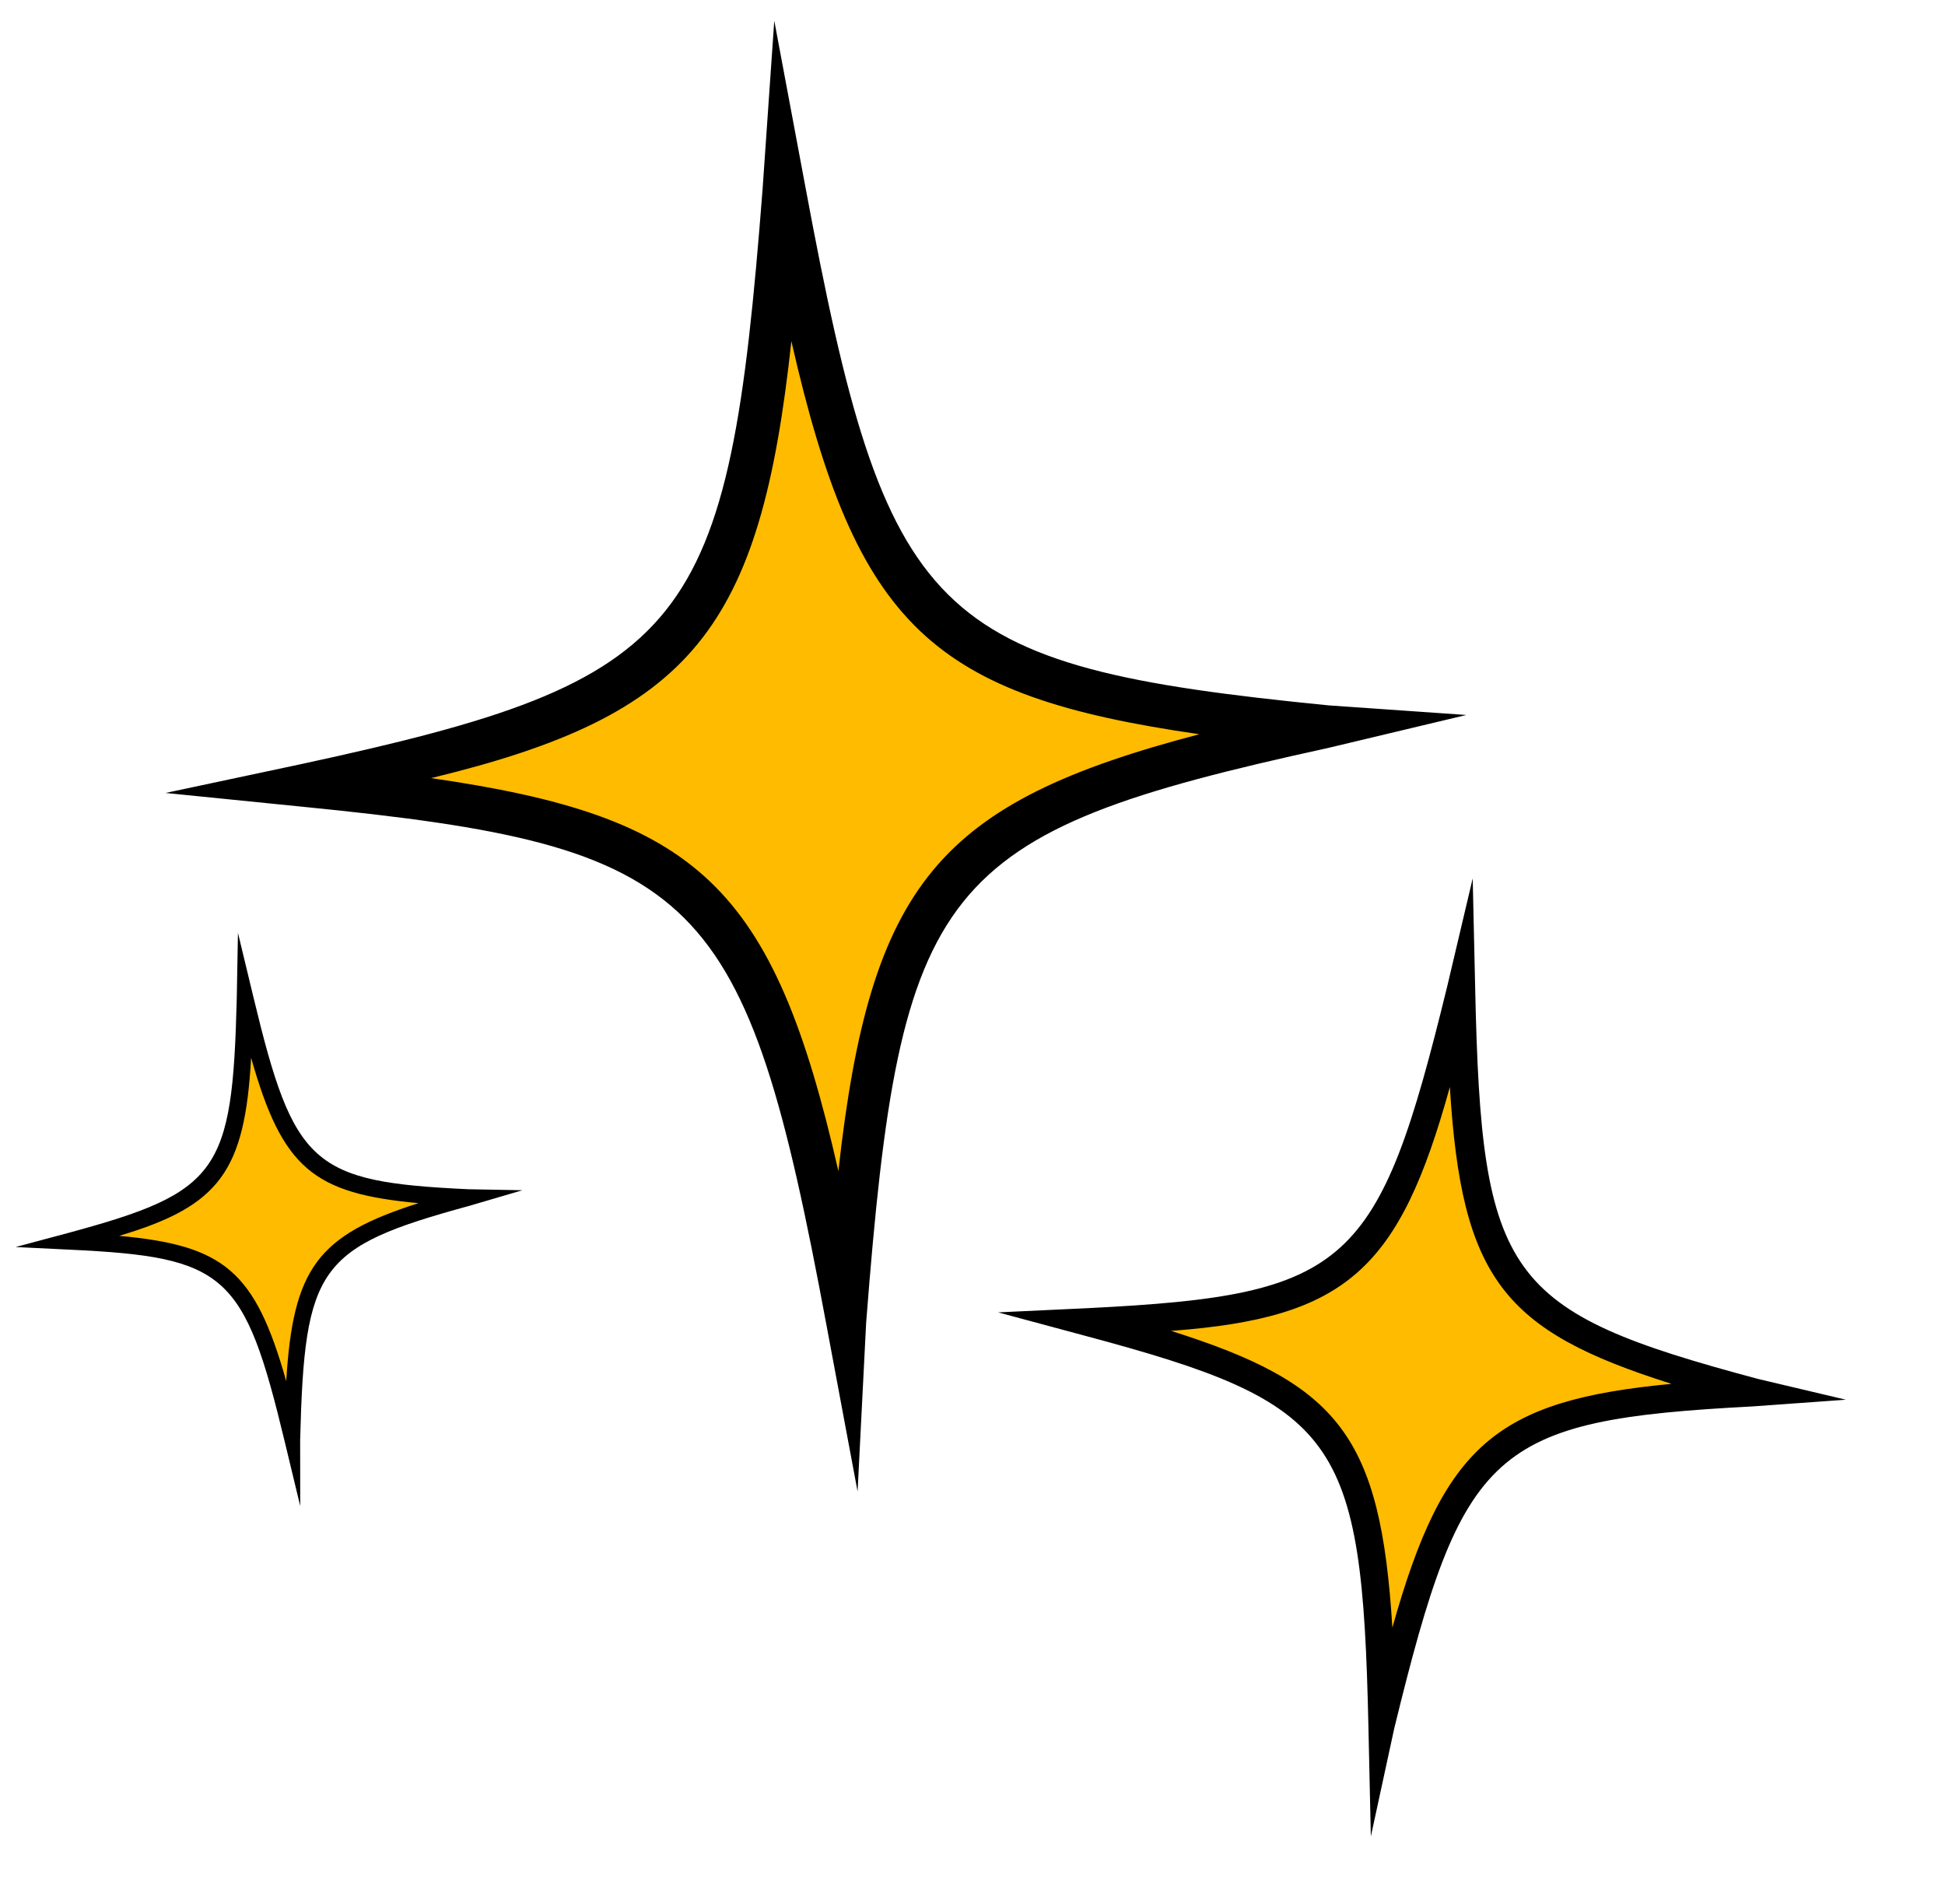
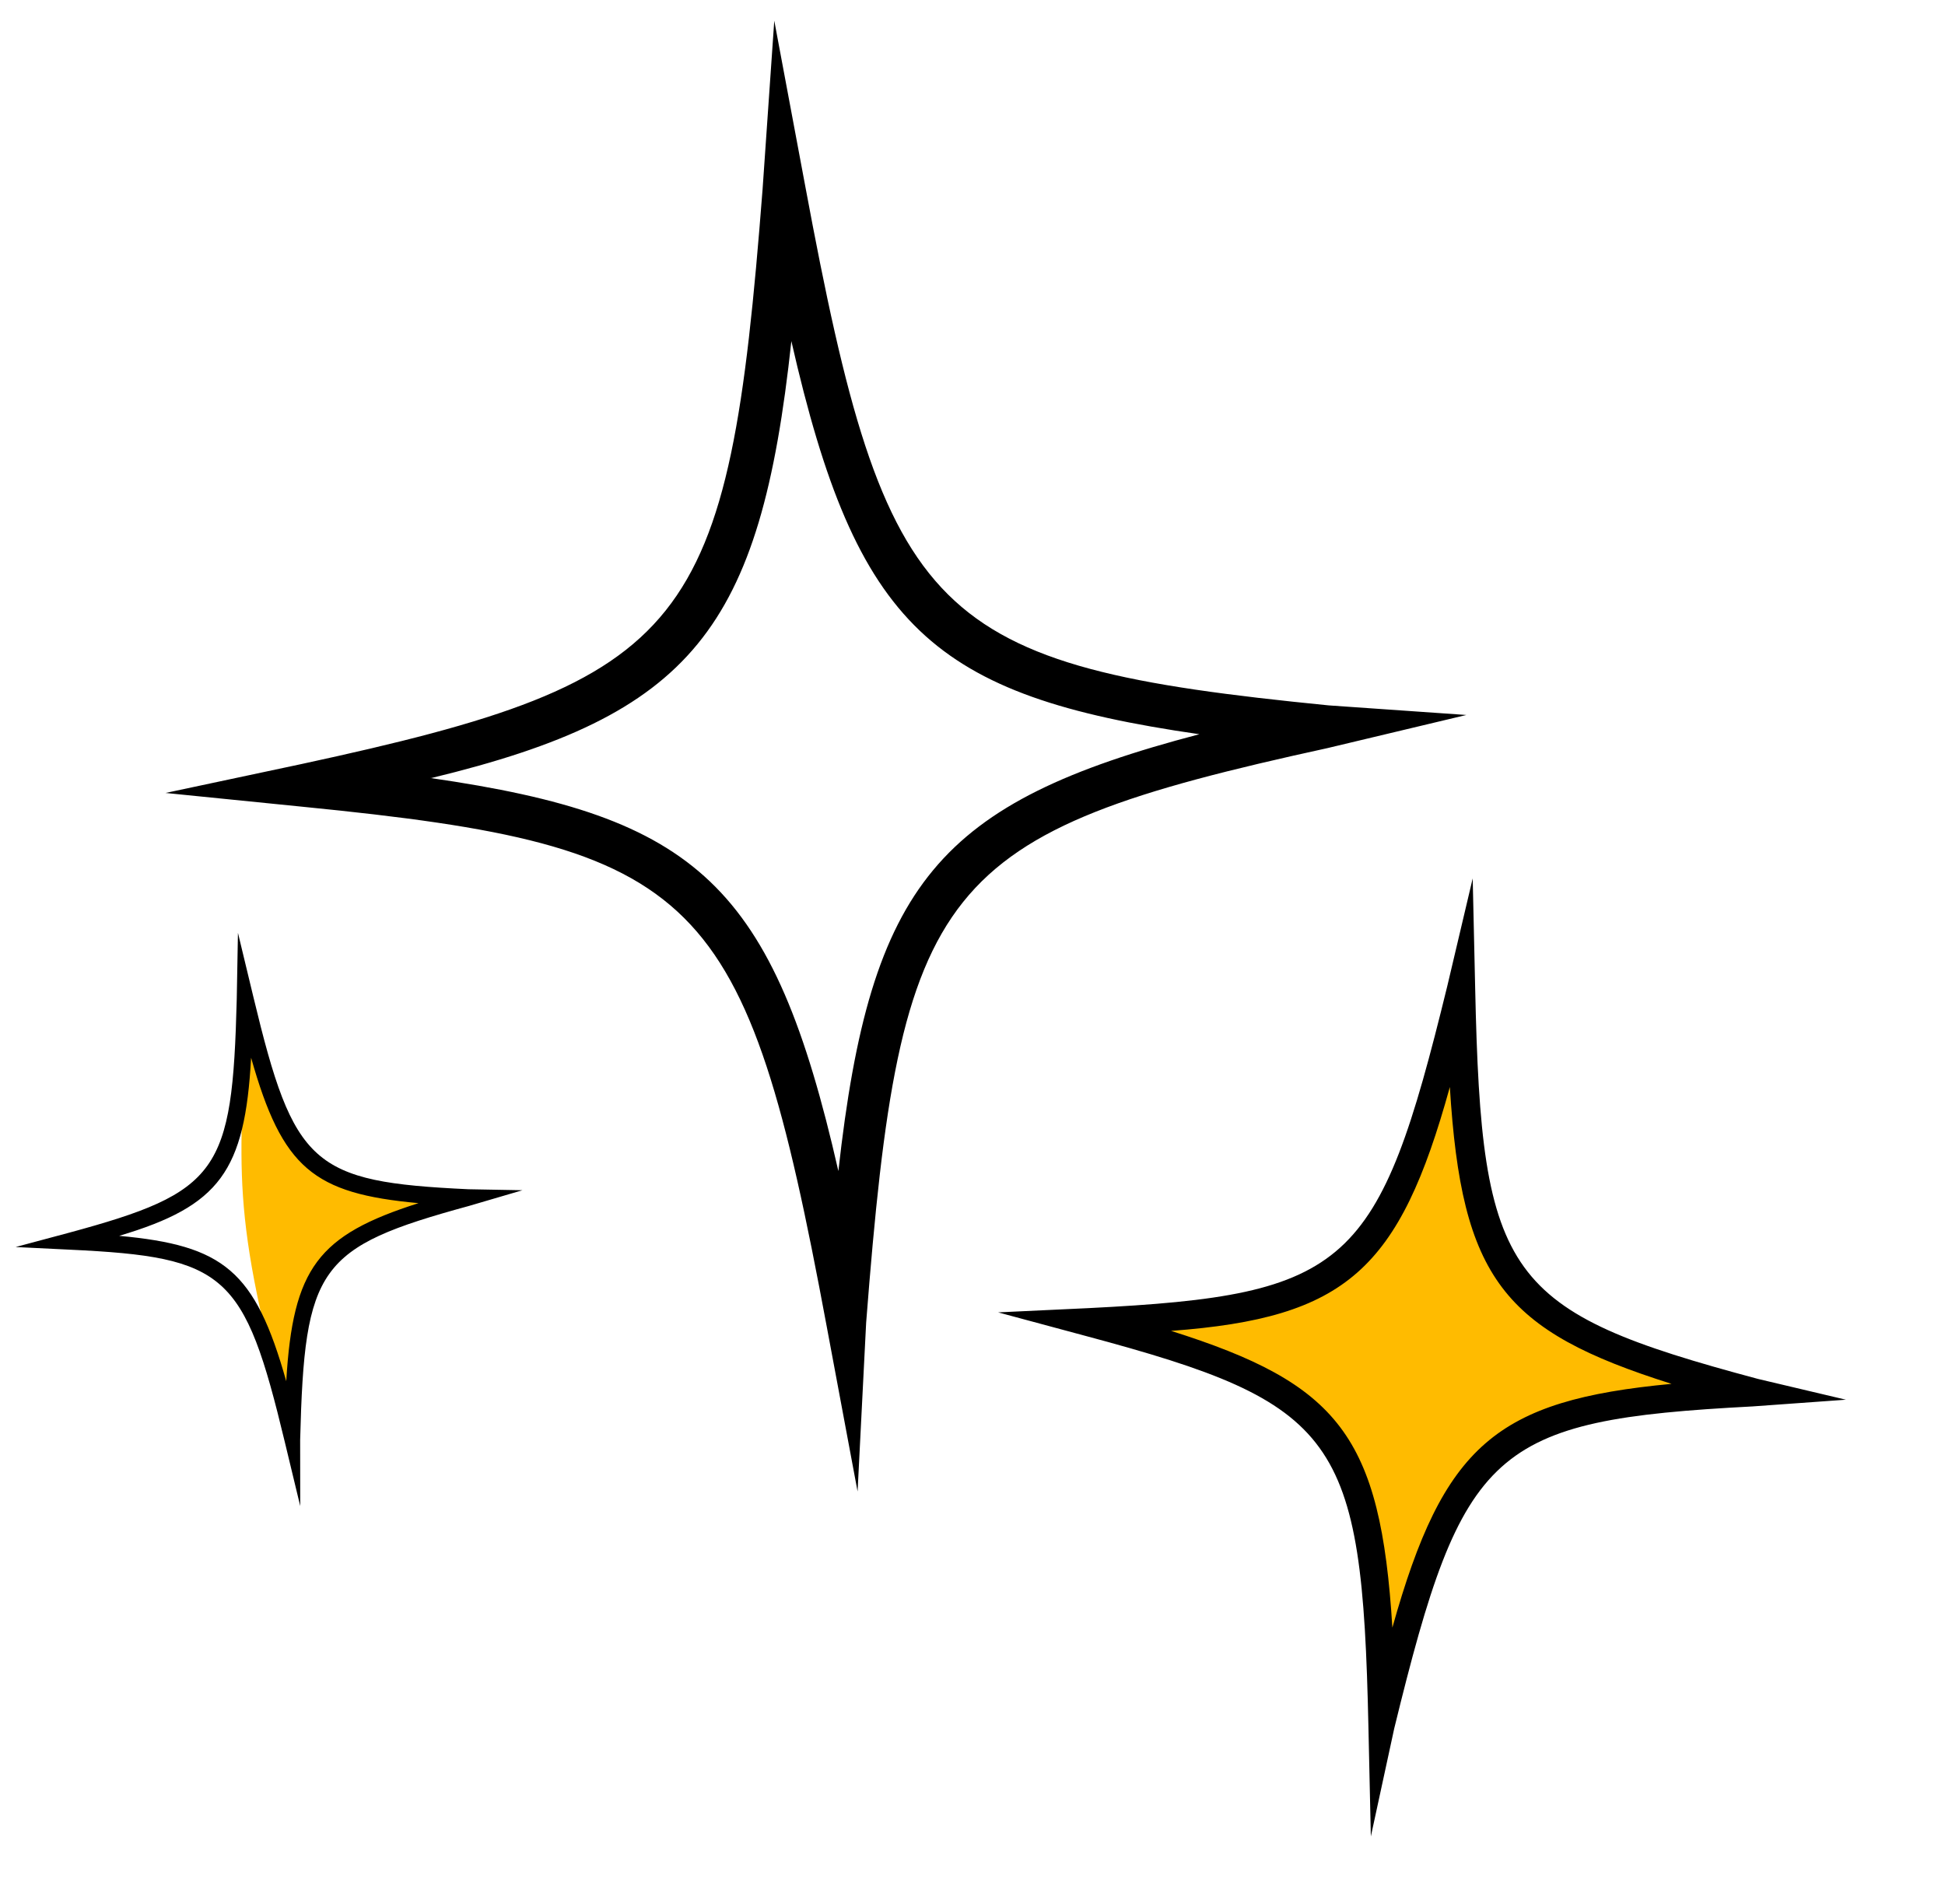
<svg xmlns="http://www.w3.org/2000/svg" width="47" height="46" viewBox="0 0 47 46" fill="none">
-   <path d="M32.078 17.559C22.349 19.675 21.291 20.992 20.517 31.934C18.504 21.146 17.291 19.959 7.406 19.03C17.136 16.914 18.194 15.598 18.968 4.655C20.955 15.391 22.168 16.578 32.078 17.559Z" fill="#FFBB00" />
  <path d="M20.723 36.037L19.975 32.037C18.014 21.508 16.956 20.449 7.329 19.494L4 19.159L7.278 18.462C16.723 16.423 17.601 15.236 18.427 4.578L18.71 0.5L19.459 4.5C21.42 15.03 22.478 16.088 32.105 17.043L35.434 17.275L32.079 18.075C22.633 20.14 21.756 21.301 20.93 31.96L20.723 36.037ZM10.4 18.798C16.852 19.727 18.685 21.378 20.259 28.295C21.033 21.327 22.685 19.391 28.982 17.74C22.53 16.811 20.698 15.159 19.123 8.242C18.375 15.21 16.723 17.275 10.426 18.798H10.4Z" fill="black" />
  <path d="M42.409 33.648C35.906 33.984 35.084 34.721 33.426 41.701C33.269 34.526 32.611 33.632 26.331 31.986C32.834 31.65 33.656 30.913 35.313 23.932C35.46 31.071 36.117 31.966 42.409 33.648Z" fill="#FFBB00" />
  <path d="M33.126 44.371L33.067 41.711C32.915 34.708 32.344 33.913 26.233 32.278L24.119 31.709L26.308 31.606C32.62 31.29 33.312 30.616 34.973 23.825L35.587 21.224L35.647 23.884C35.799 30.887 36.37 31.682 42.481 33.317L44.605 33.819L42.355 33.981C36.041 34.314 35.352 34.97 33.691 41.762L33.126 44.371ZM28.288 32.153C32.354 33.435 33.362 34.695 33.646 39.326C34.883 34.91 36.154 33.836 40.392 33.436C36.327 32.154 35.319 30.894 35.035 26.264C33.814 30.682 32.53 31.84 28.305 32.156L28.288 32.153Z" fill="black" />
-   <path d="M11.318 28.937C7.558 29.96 7.171 30.496 7.09 34.789C6.085 30.613 5.587 30.174 1.705 30.011C5.465 28.987 5.852 28.451 5.933 24.158C6.927 28.314 7.425 28.754 11.318 28.937Z" fill="#FFBB00" />
+   <path d="M11.318 28.937C7.558 29.96 7.171 30.496 7.09 34.789C5.465 28.987 5.852 28.451 5.933 24.158C6.927 28.314 7.425 28.754 11.318 28.937Z" fill="#FFBB00" />
  <path d="M7.255 36.389L6.882 34.84C5.902 30.764 5.467 30.372 1.685 30.194L0.377 30.13L1.644 29.791C5.295 28.803 5.614 28.322 5.721 24.139L5.75 22.539L6.123 24.088C7.103 28.164 7.538 28.556 11.319 28.734L12.625 28.758L11.33 29.138C7.68 30.136 7.361 30.608 7.253 34.791L7.255 36.389ZM2.872 29.859C5.412 30.092 6.162 30.7 6.917 33.372C7.079 30.633 7.685 29.843 10.113 29.07C7.572 28.837 6.823 28.229 6.068 25.557C5.916 28.296 5.312 29.136 2.882 29.859L2.872 29.859Z" fill="black" />
</svg>